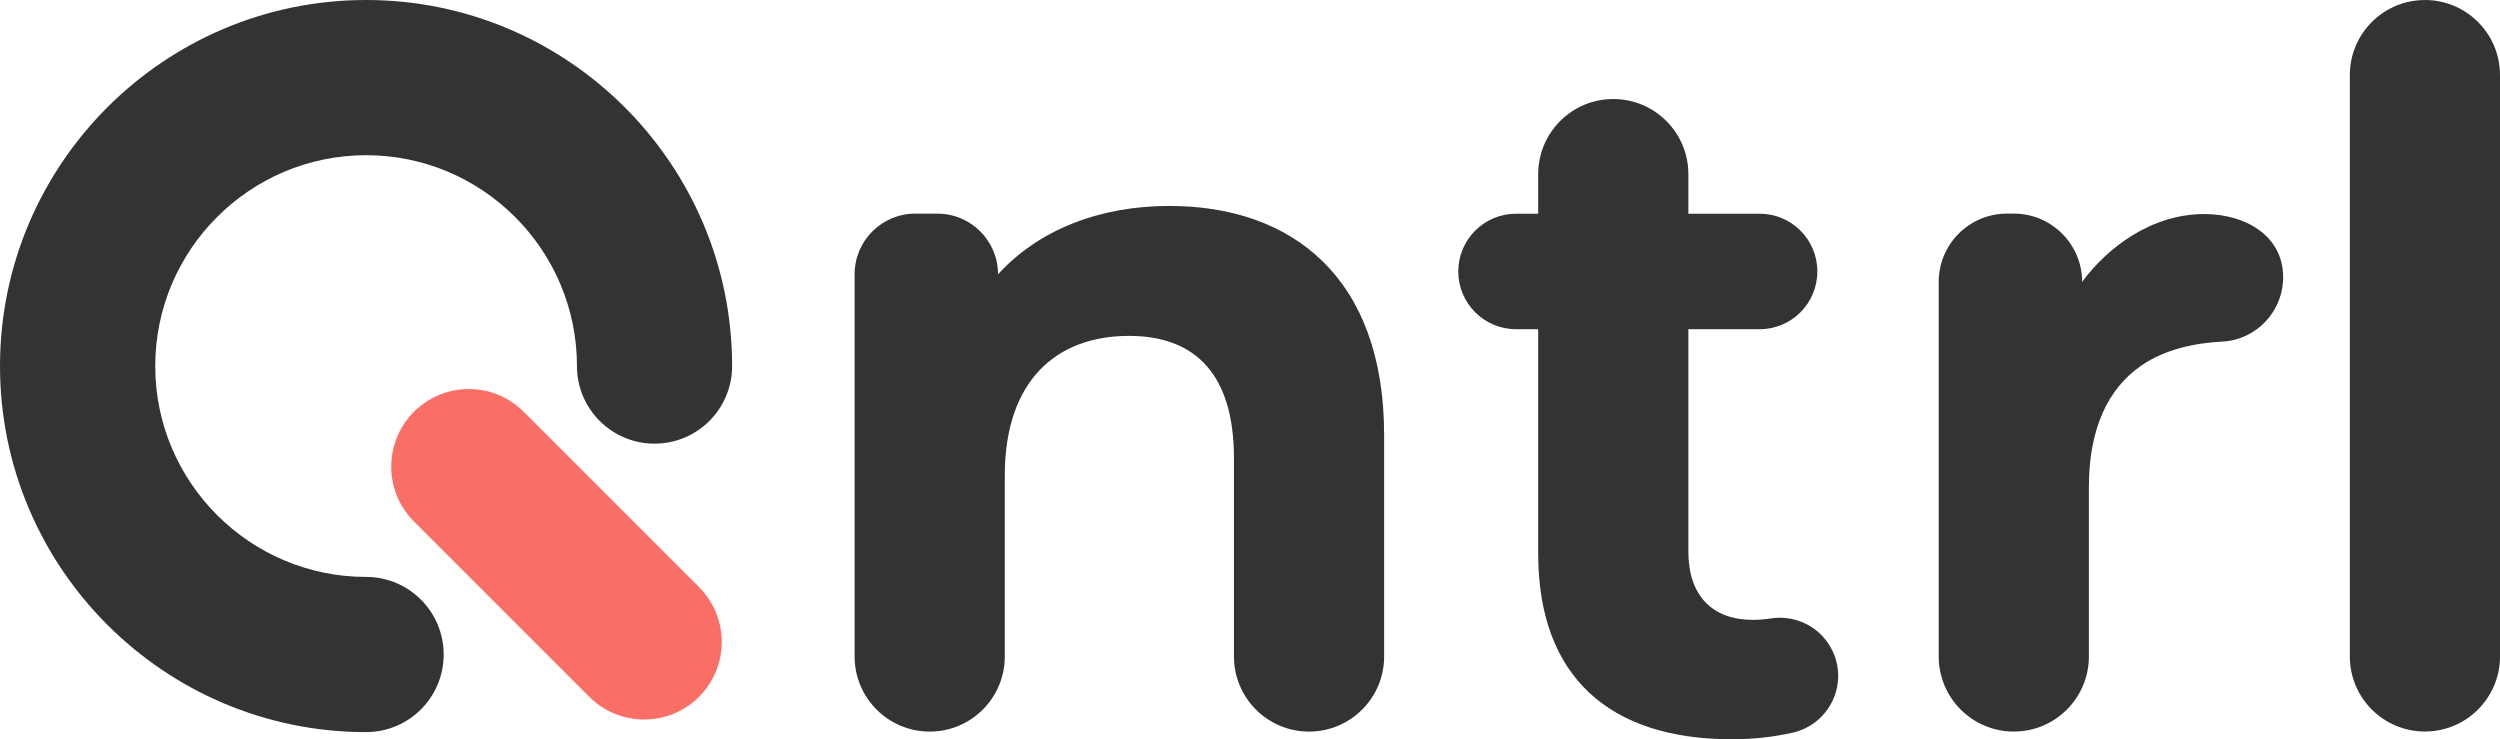
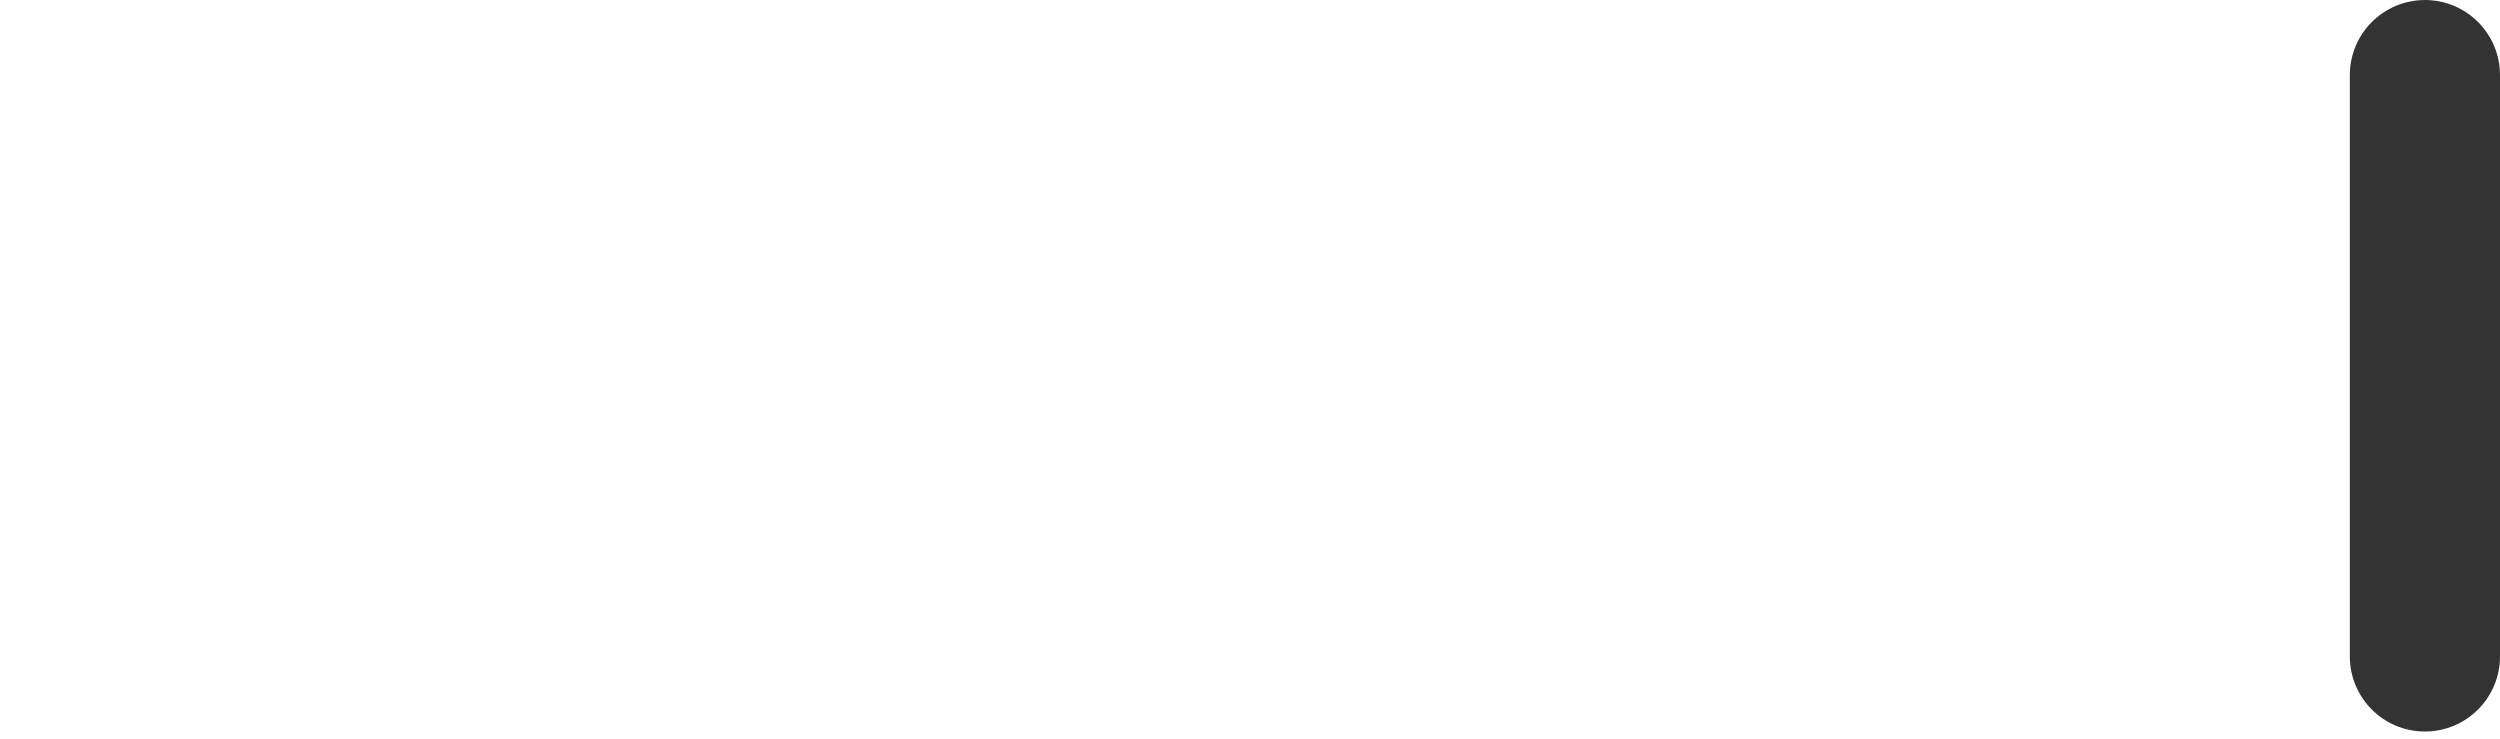
<svg xmlns="http://www.w3.org/2000/svg" id="Layer_2" viewBox="0 0 700.84 207.24">
  <defs>
    <style>.cls-1{fill:#fa6f65;}.cls-2{fill:#333;}</style>
  </defs>
  <g id="Layer_2-2">
-     <path class="cls-2" d="m388.02,121.96v62.08c0,11.63-9.43,21.05-21.05,21.05h0c-11.63,0-21.05-9.43-21.05-21.05v-55.6c0-23.48-10.8-34.28-29.42-34.28-20.24,0-34.82,12.42-34.82,39.14v50.74c0,11.63-9.43,21.05-21.05,21.05h0c-11.63,0-21.05-9.43-21.05-21.05v-107.15c0-9.39,7.61-17,17-17h6.21c9.39,0,17,7.61,17,17h0c11.34-12.42,28.34-19.16,48.04-19.16,34.28,0,60.19,19.97,60.19,64.24h0Z" />
-     <path class="cls-2" d="m514.23,183.65c3.54,9.28-1.96,19.5-11.64,21.73-5.42,1.25-11.25,1.86-17.13,1.86-34.28,0-54.25-17.54-54.25-52.09v-62.86h-6.21c-8.94,0-16.19-7.25-16.19-16.19h0c0-8.94,7.25-16.19,16.19-16.19h6.21v-11.1c0-11.63,9.43-21.05,21.05-21.05h0c11.63,0,21.05,9.43,21.05,21.05v11.1h19.97c8.94,0,16.19,7.25,16.19,16.19h0c0,8.94-7.25,16.19-16.19,16.19h-19.97v62.32c0,12.42,6.75,19.16,18.08,19.16,1.64,0,3.29-.13,4.9-.39,7.67-1.24,15.16,3.01,17.93,10.27h.01Z" />
-     <path class="cls-2" d="m640.05,77.71h0c0,9.59-7.49,17.55-17.07,18.05-7.44.39-15.96,2.04-22.79,6.79-9.2,6.39-14.6,17.53-14.6,33.98v47.5c0,11.63-9.43,21.05-21.05,21.05h0c-11.63,0-21.05-9.43-21.05-21.05v-104.99c0-10.58,8.58-19.16,19.16-19.16h1.89c10.58,0,19.16,8.58,19.16,19.16h0c6.92-9.47,19.42-19.19,34.61-19.03,11.46.12,21.74,6.25,21.74,17.7Z" />
    <path class="cls-2" d="m679.79,0h0c11.63,0,21.05,9.43,21.05,21.05v162.97c0,11.63-9.43,21.05-21.05,21.05h0c-11.63,0-21.05-9.43-21.05-21.05V21.06C658.74,9.43,668.17.01,679.79.01h0Z" />
-     <path class="cls-2" d="m102.62,205.24C46.04,205.24,0,159.21,0,102.62S46.03,0,102.62,0s102.62,46.03,102.62,102.62c0,12.01-9.74,21.75-21.75,21.75s-21.75-9.74-21.75-21.75c0-32.6-26.52-59.11-59.11-59.11s-59.11,26.52-59.11,59.11,26.52,59.11,59.11,59.11c12.01,0,21.75,9.74,21.75,21.75s-9.74,21.75-21.75,21.75h0Z" />
-     <path class="cls-1" d="m146.81,115.43l49.15,49.15c8.49,8.49,8.5,22.26,0,30.76h0c-8.49,8.49-22.26,8.49-30.76,0l-49.15-49.15c-8.49-8.49-8.5-22.26,0-30.76h0c8.49-8.49,22.26-8.49,30.76,0Z" />
  </g>
</svg>